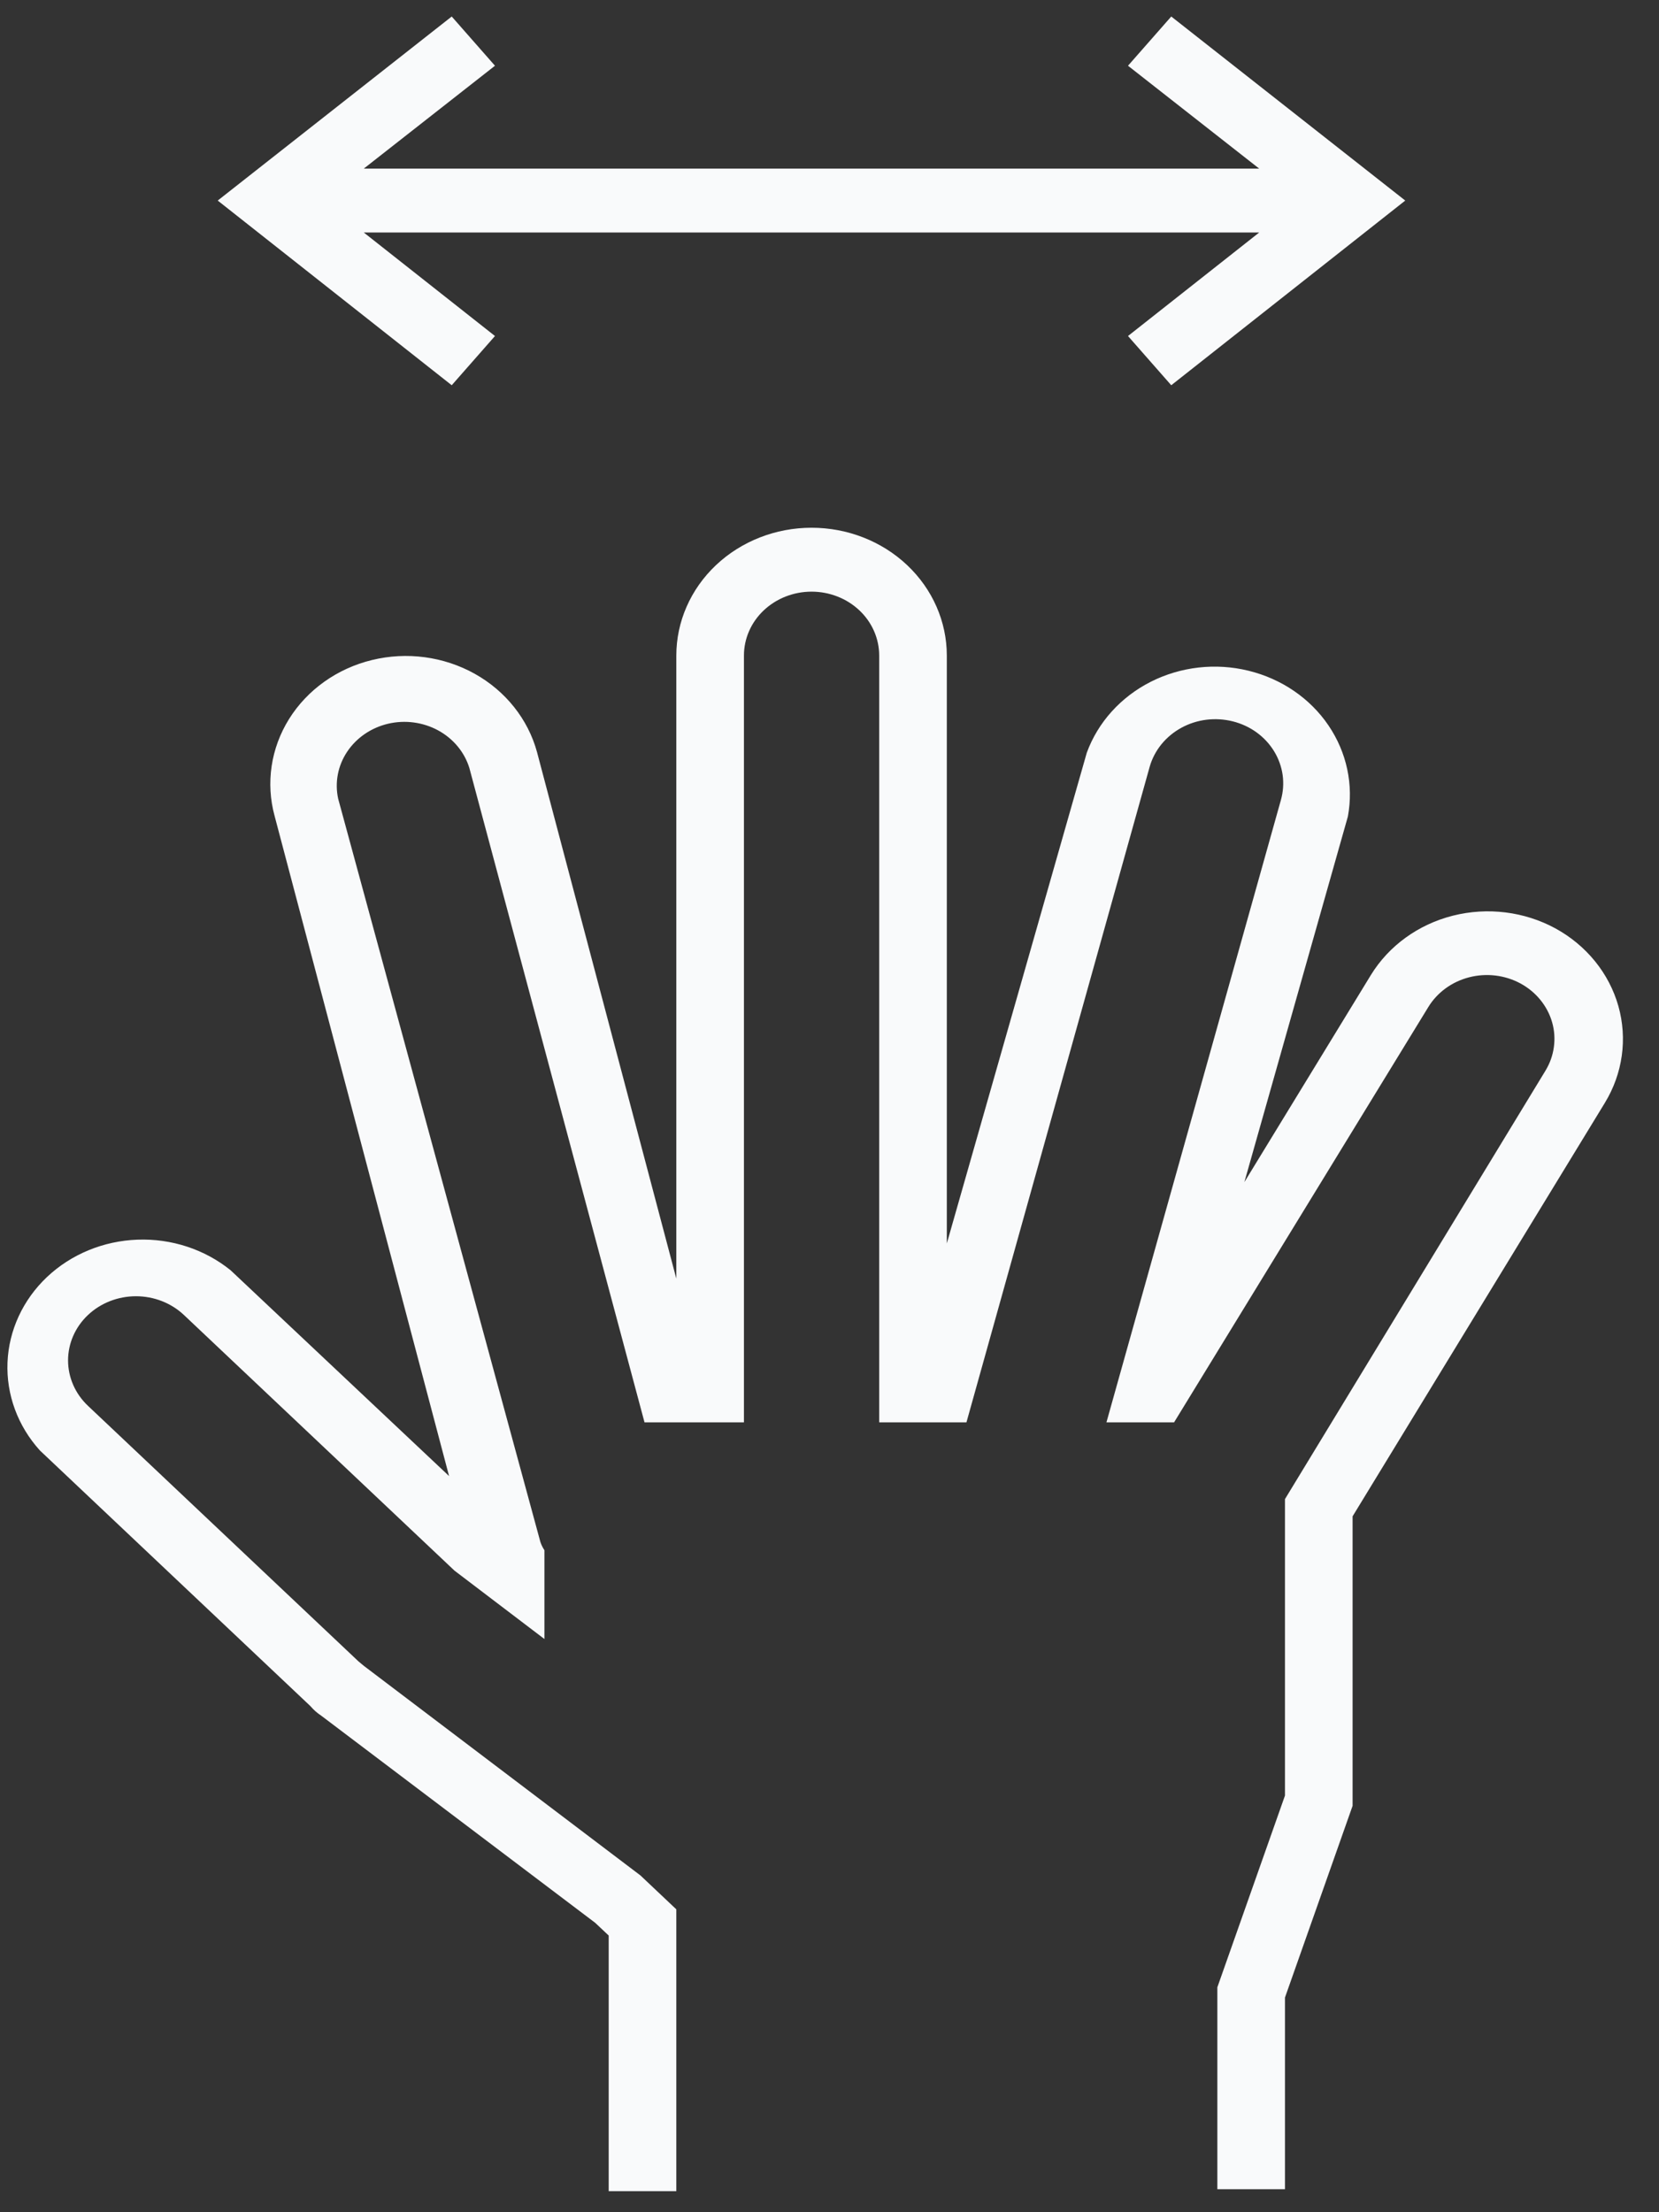
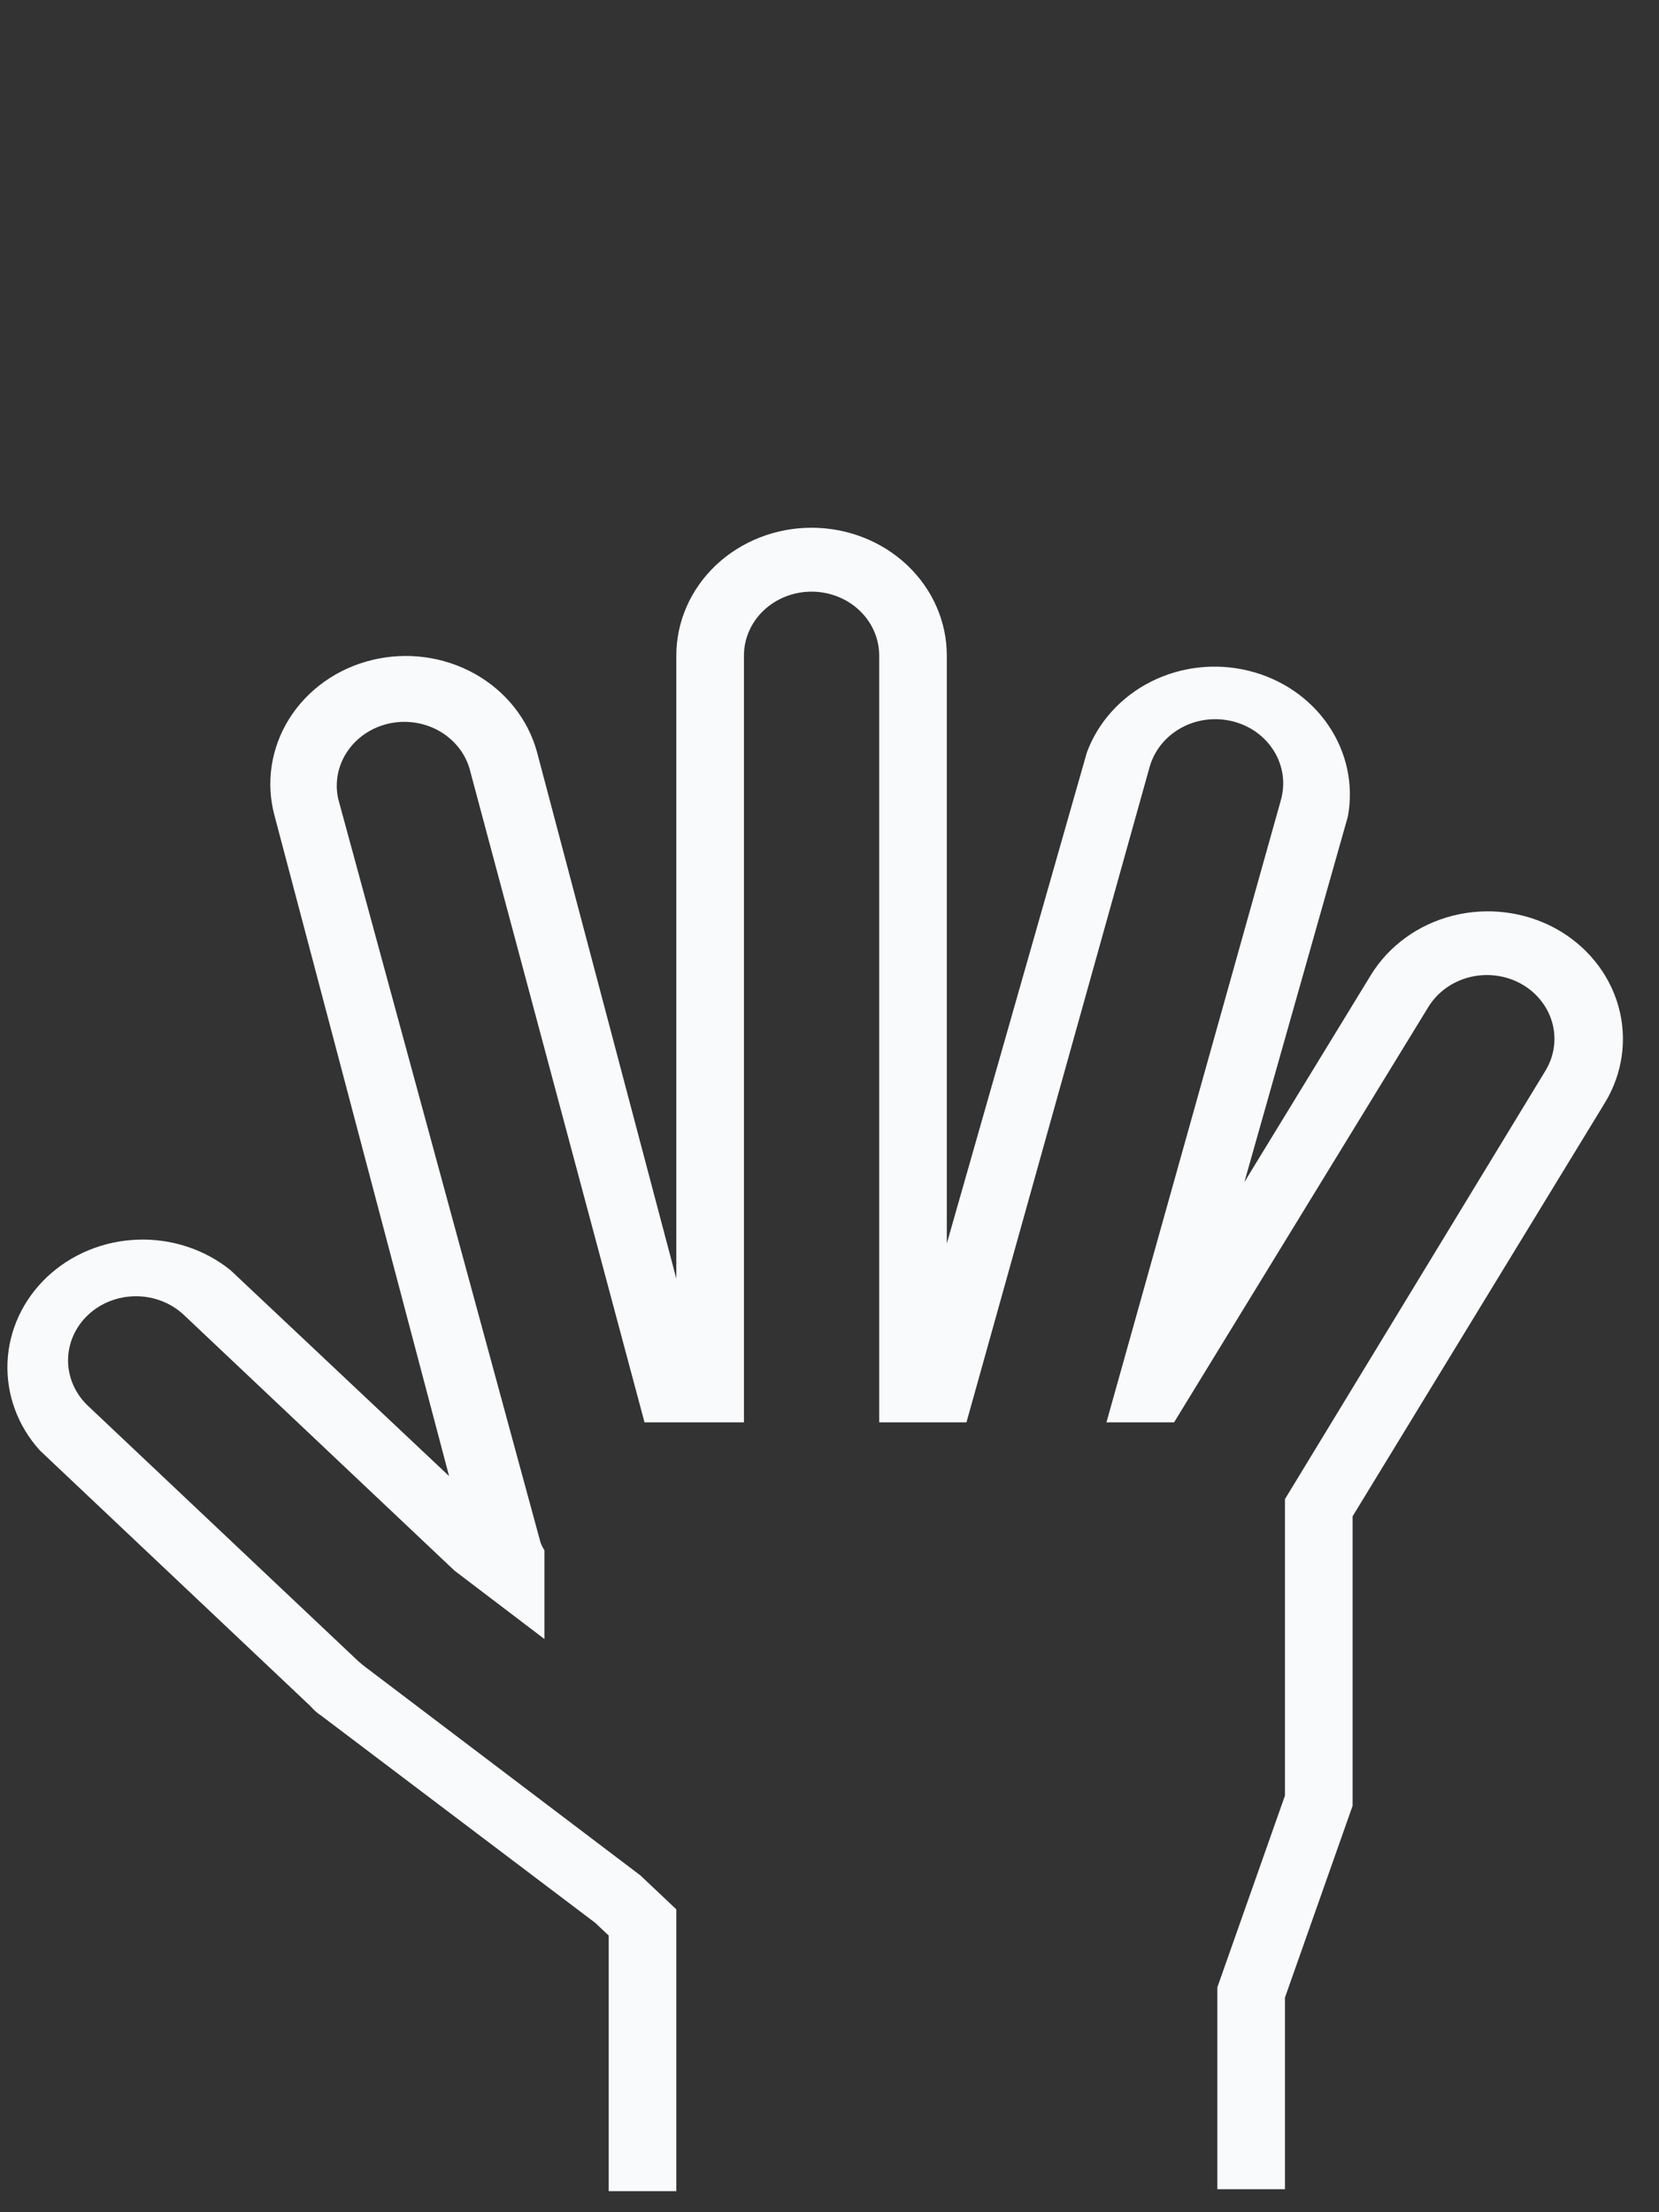
<svg xmlns="http://www.w3.org/2000/svg" width="42" height="56" viewBox="0 0 42 56" fill="none">
  <rect x="0" y="0" width="42" height="56" fill="#333333" stroke="none" />
  <path d="M39.379 23.502C38.593 23.074 37.66 22.958 36.783 23.179C35.907 23.4 35.16 23.941 34.705 24.683L31.503 29.924L34.123 20.671C34.272 19.87 34.096 19.045 33.63 18.36C33.165 17.676 32.443 17.183 31.609 16.979C30.776 16.774 29.891 16.875 29.132 17.259C28.373 17.644 27.796 18.284 27.514 19.053L23.97 31.477V16.595C23.97 15.737 23.609 14.914 22.967 14.307C22.325 13.7 21.454 13.359 20.546 13.359C19.638 13.359 18.767 13.7 18.125 14.307C17.483 14.914 17.122 15.737 17.122 16.595V32.367L13.595 19.037C13.368 18.205 12.8 17.492 12.017 17.055C11.233 16.618 10.298 16.493 9.417 16.708C8.536 16.922 7.782 17.459 7.319 18.199C6.857 18.939 6.725 19.823 6.952 20.655L11.369 37.365L5.839 32.156C5.184 31.626 4.341 31.349 3.48 31.381C2.618 31.412 1.8 31.75 1.19 32.326C0.581 32.902 0.223 33.675 0.19 34.489C0.157 35.303 0.45 36.099 1.011 36.718L7.859 43.189C7.938 43.282 8.03 43.364 8.133 43.431L15.067 48.673L15.41 48.996V55.467H17.122V48.333L16.214 47.475L9.212 42.17L9.075 42.056L2.226 35.586C1.904 35.281 1.723 34.868 1.723 34.437C1.723 34.007 1.904 33.593 2.226 33.289C2.549 32.984 2.986 32.813 3.442 32.813C3.898 32.813 4.335 32.984 4.658 33.289L11.506 39.759L13.783 41.49V39.242C13.739 39.176 13.704 39.106 13.68 39.031L8.561 20.218C8.472 19.809 8.553 19.382 8.789 19.029C9.025 18.675 9.397 18.421 9.827 18.32C10.256 18.22 10.71 18.281 11.094 18.49C11.477 18.699 11.76 19.04 11.883 19.442L16.317 36.006H18.834V16.595C18.834 16.166 19.014 15.754 19.335 15.451C19.656 15.148 20.092 14.977 20.546 14.977C21 14.977 21.436 15.148 21.757 15.451C22.078 15.754 22.258 16.166 22.258 16.595V36.006H24.467L29.106 19.409C29.165 19.203 29.266 19.01 29.403 18.841C29.541 18.672 29.712 18.53 29.908 18.423C30.103 18.316 30.319 18.247 30.543 18.219C30.767 18.192 30.994 18.206 31.212 18.261C31.43 18.316 31.635 18.411 31.814 18.541C31.993 18.671 32.143 18.833 32.256 19.018C32.369 19.203 32.442 19.407 32.472 19.618C32.501 19.83 32.486 20.044 32.428 20.251L28.011 36.006H29.723L36.16 25.492C36.386 25.122 36.758 24.851 37.194 24.739C37.63 24.627 38.096 24.682 38.489 24.893C38.685 24.999 38.857 25.14 38.995 25.309C39.133 25.478 39.235 25.671 39.294 25.877C39.353 26.083 39.368 26.298 39.338 26.509C39.309 26.721 39.235 26.925 39.122 27.109L32.531 37.948V45.453L30.819 50.306V55.418H32.531V50.565L34.243 45.712V38.384L40.629 27.918C41.082 27.176 41.205 26.294 40.971 25.466C40.736 24.638 40.164 23.932 39.379 23.502Z" fill="#f9fafb" />
-   <path d="M12.531 8.506L9.21 5.886H31.878L28.557 8.506L29.652 9.752L35.576 5.077L29.652 0.418L28.557 1.664L31.878 4.268H9.21L12.531 1.664L11.436 0.418L5.512 5.077L11.436 9.752L12.531 8.506Z" fill="#f9fafb" />
</svg>